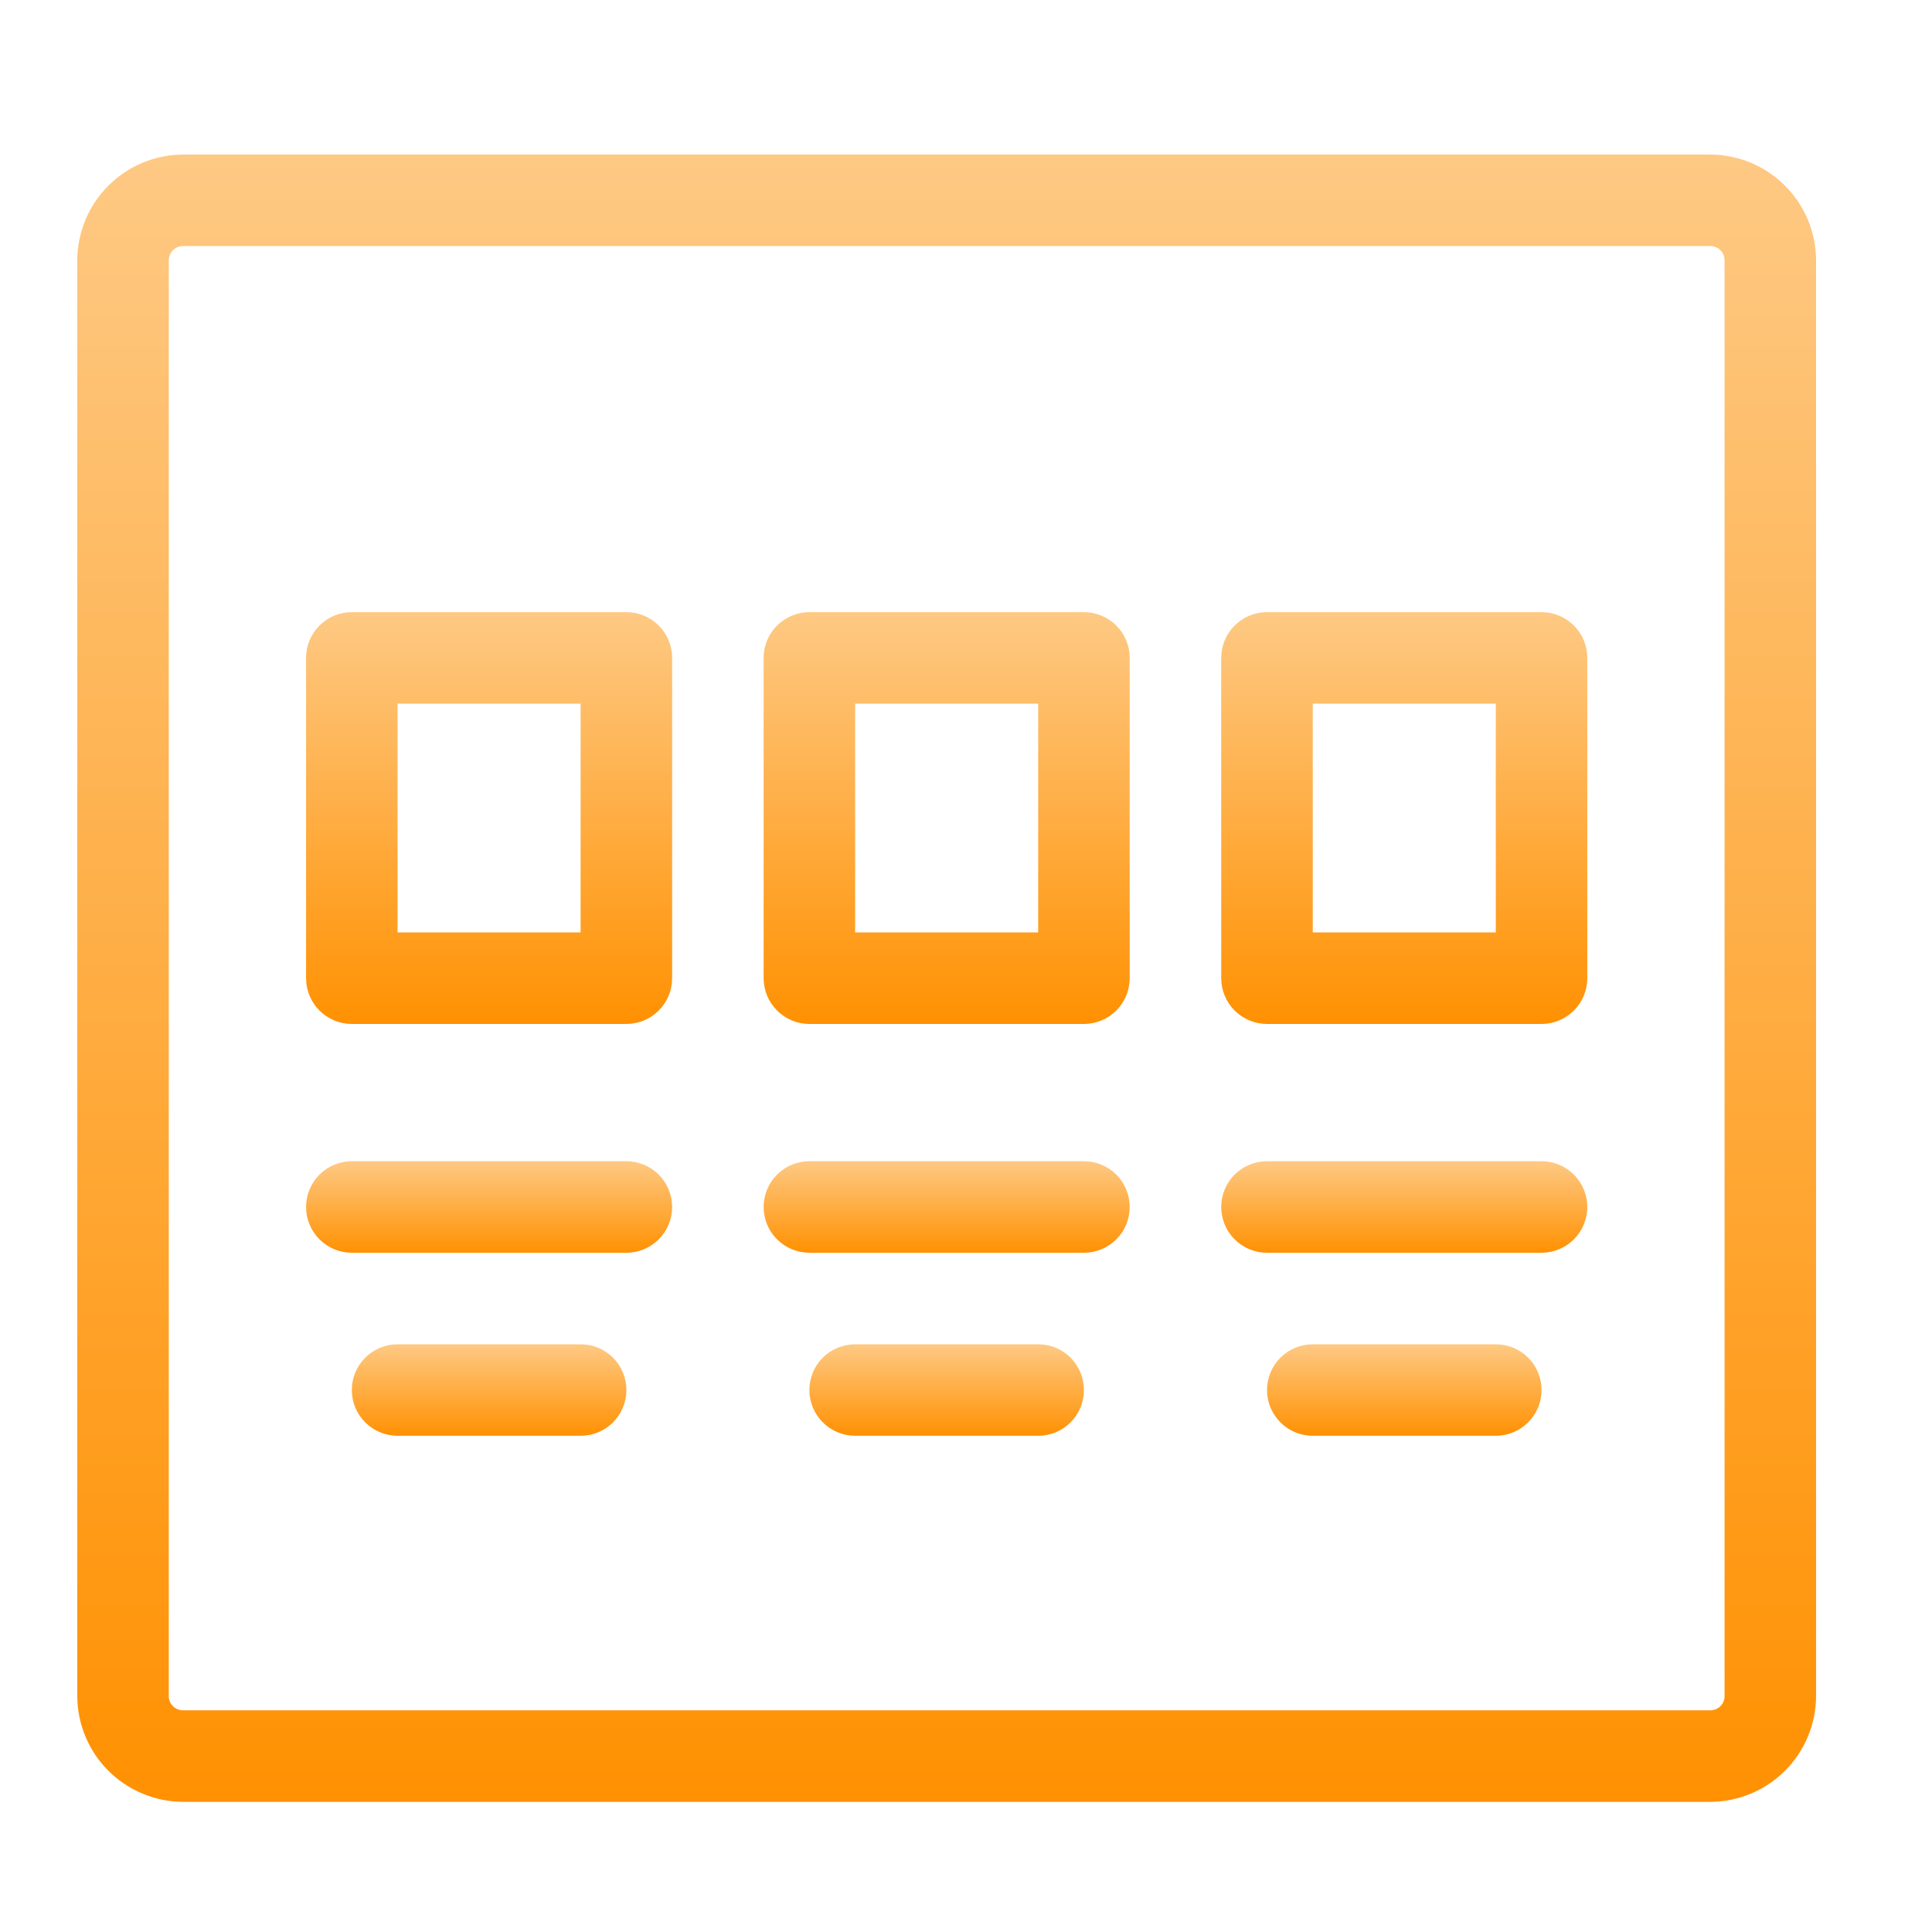
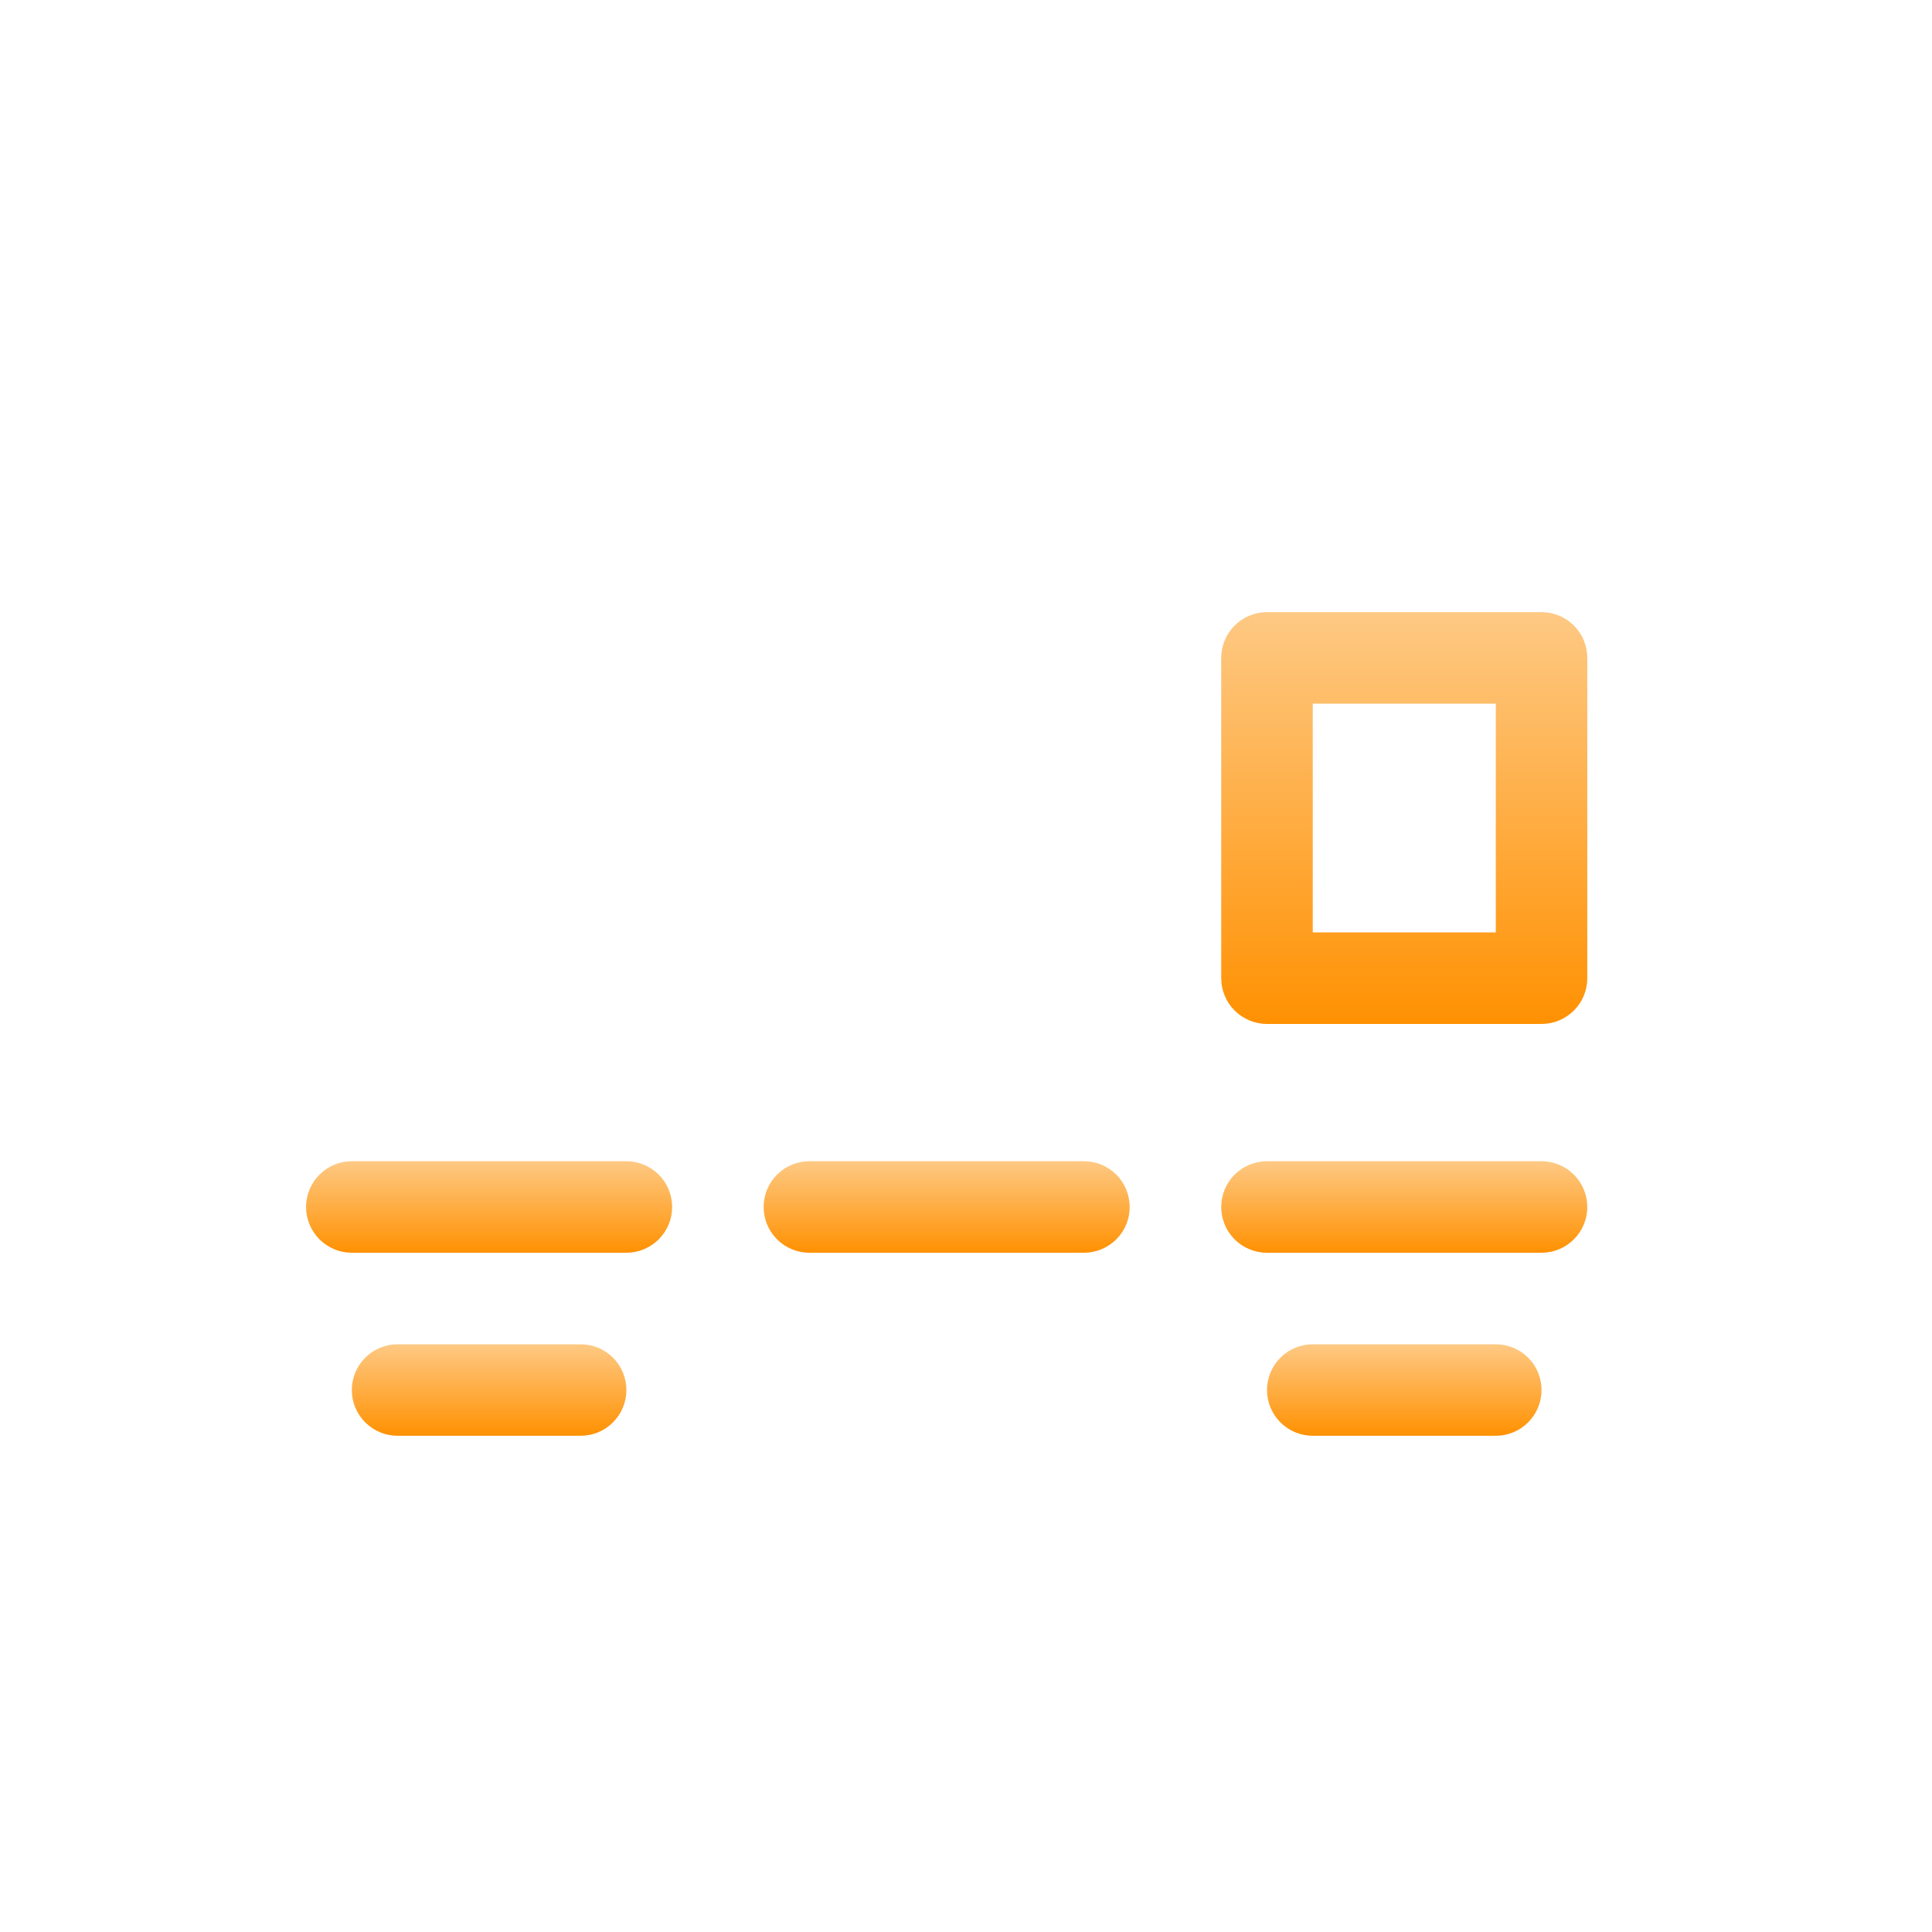
<svg xmlns="http://www.w3.org/2000/svg" width="50" height="50" viewBox="0 0 50 50" fill="none">
-   <path d="M44.264 4H4.736C4.011 4.003 3.317 4.292 2.805 4.805C2.292 5.317 2.003 6.011 2 6.736V43.896C2.003 44.621 2.292 45.315 2.805 45.827C3.317 46.339 4.011 46.629 4.736 46.632H44.264C44.989 46.629 45.683 46.339 46.195 45.827C46.708 45.315 46.997 44.621 47 43.896V6.736C46.997 6.011 46.708 5.317 46.195 4.805C45.683 4.292 44.989 4.003 44.264 4ZM44.632 43.896C44.632 43.993 44.593 44.087 44.524 44.156C44.455 44.224 44.362 44.263 44.264 44.263H4.736C4.638 44.263 4.545 44.224 4.476 44.156C4.407 44.087 4.368 43.993 4.368 43.896V6.736C4.368 6.638 4.407 6.545 4.476 6.476C4.545 6.407 4.638 6.368 4.736 6.368H44.264C44.362 6.368 44.455 6.407 44.524 6.476C44.593 6.545 44.632 6.638 44.632 6.736V43.896Z" fill="url(#paint0_linear_364_7071)" />
-   <path d="M28.052 15.842H20.947C20.633 15.842 20.332 15.967 20.11 16.189C19.887 16.411 19.763 16.712 19.763 17.026V25.316C19.763 25.63 19.887 25.931 20.11 26.153C20.332 26.375 20.633 26.5 20.947 26.5H28.052C28.366 26.5 28.667 26.375 28.89 26.153C29.112 25.931 29.236 25.63 29.236 25.316V17.026C29.236 16.712 29.112 16.411 28.89 16.189C28.667 15.967 28.366 15.842 28.052 15.842ZM26.868 24.131H22.131V18.21H26.868V24.131Z" fill="url(#paint1_linear_364_7071)" />
-   <path d="M16.21 15.842H9.105C8.791 15.842 8.49 15.967 8.268 16.189C8.046 16.411 7.921 16.712 7.921 17.026V25.316C7.921 25.63 8.046 25.931 8.268 26.153C8.49 26.375 8.791 26.5 9.105 26.5H16.21C16.524 26.5 16.826 26.375 17.048 26.153C17.27 25.931 17.395 25.63 17.395 25.316V17.026C17.395 16.712 17.27 16.411 17.048 16.189C16.826 15.967 16.524 15.842 16.21 15.842ZM15.026 24.131H10.289V18.21H15.026V24.131Z" fill="url(#paint2_linear_364_7071)" />
  <path d="M39.895 15.842H32.79C32.476 15.842 32.174 15.967 31.952 16.189C31.73 16.411 31.605 16.712 31.605 17.026V25.316C31.605 25.63 31.73 25.931 31.952 26.153C32.174 26.375 32.476 26.5 32.79 26.5H39.895C40.209 26.5 40.51 26.375 40.732 26.153C40.954 25.931 41.079 25.63 41.079 25.316V17.026C41.079 16.712 40.954 16.411 40.732 16.189C40.51 15.967 40.209 15.842 39.895 15.842ZM38.711 24.131H33.974V18.21H38.711V24.131Z" fill="url(#paint3_linear_364_7071)" />
  <path d="M16.21 30.052H9.105C8.791 30.052 8.49 30.177 8.268 30.399C8.046 30.621 7.921 30.923 7.921 31.237C7.921 31.551 8.046 31.852 8.268 32.074C8.49 32.296 8.791 32.421 9.105 32.421H16.21C16.524 32.421 16.826 32.296 17.048 32.074C17.27 31.852 17.395 31.551 17.395 31.237C17.395 30.923 17.27 30.621 17.048 30.399C16.826 30.177 16.524 30.052 16.21 30.052Z" fill="url(#paint4_linear_364_7071)" />
  <path d="M15.027 34.79H10.29C9.976 34.79 9.674 34.914 9.452 35.136C9.23 35.358 9.105 35.66 9.105 35.974C9.105 36.288 9.23 36.589 9.452 36.811C9.674 37.033 9.976 37.158 10.29 37.158H15.027C15.341 37.158 15.642 37.033 15.864 36.811C16.086 36.589 16.211 36.288 16.211 35.974C16.211 35.66 16.086 35.358 15.864 35.136C15.642 34.914 15.341 34.79 15.027 34.79Z" fill="url(#paint5_linear_364_7071)" />
  <path d="M28.052 30.052H20.947C20.633 30.052 20.332 30.177 20.11 30.399C19.887 30.621 19.763 30.923 19.763 31.237C19.763 31.551 19.887 31.852 20.11 32.074C20.332 32.296 20.633 32.421 20.947 32.421H28.052C28.366 32.421 28.667 32.296 28.89 32.074C29.112 31.852 29.236 31.551 29.236 31.237C29.236 30.923 29.112 30.621 28.89 30.399C28.667 30.177 28.366 30.052 28.052 30.052Z" fill="url(#paint6_linear_364_7071)" />
-   <path d="M26.868 34.79H22.131C21.817 34.79 21.516 34.914 21.294 35.136C21.072 35.358 20.947 35.66 20.947 35.974C20.947 36.288 21.072 36.589 21.294 36.811C21.516 37.033 21.817 37.158 22.131 37.158H26.868C27.182 37.158 27.484 37.033 27.706 36.811C27.928 36.589 28.052 36.288 28.052 35.974C28.052 35.66 27.928 35.358 27.706 35.136C27.484 34.914 27.182 34.79 26.868 34.79Z" fill="url(#paint7_linear_364_7071)" />
  <path d="M39.895 30.052H32.79C32.476 30.052 32.174 30.177 31.952 30.399C31.73 30.621 31.605 30.923 31.605 31.237C31.605 31.551 31.73 31.852 31.952 32.074C32.174 32.296 32.476 32.421 32.79 32.421H39.895C40.209 32.421 40.51 32.296 40.732 32.074C40.954 31.852 41.079 31.551 41.079 31.237C41.079 30.923 40.954 30.621 40.732 30.399C40.51 30.177 40.209 30.052 39.895 30.052Z" fill="url(#paint8_linear_364_7071)" />
  <path d="M38.711 34.79H33.974C33.66 34.79 33.359 34.914 33.137 35.136C32.915 35.358 32.79 35.66 32.79 35.974C32.79 36.288 32.915 36.589 33.137 36.811C33.359 37.033 33.66 37.158 33.974 37.158H38.711C39.025 37.158 39.326 37.033 39.548 36.811C39.77 36.589 39.895 36.288 39.895 35.974C39.895 35.66 39.77 35.358 39.548 35.136C39.326 34.914 39.025 34.79 38.711 34.79Z" fill="url(#paint9_linear_364_7071)" />
  <defs>
    <linearGradient id="paint0_linear_364_7071" x1="24.5" y1="4" x2="24.5" y2="46.632" gradientUnits="userSpaceOnUse">
      <stop stop-color="#FEC984" />
      <stop offset="1" stop-color="#FF9102" />
    </linearGradient>
    <linearGradient id="paint1_linear_364_7071" x1="24.5" y1="15.842" x2="24.5" y2="26.5" gradientUnits="userSpaceOnUse">
      <stop stop-color="#FEC984" />
      <stop offset="1" stop-color="#FF9102" />
    </linearGradient>
    <linearGradient id="paint2_linear_364_7071" x1="12.658" y1="15.842" x2="12.658" y2="26.5" gradientUnits="userSpaceOnUse">
      <stop stop-color="#FEC984" />
      <stop offset="1" stop-color="#FF9102" />
    </linearGradient>
    <linearGradient id="paint3_linear_364_7071" x1="36.342" y1="15.842" x2="36.342" y2="26.5" gradientUnits="userSpaceOnUse">
      <stop stop-color="#FEC984" />
      <stop offset="1" stop-color="#FF9102" />
    </linearGradient>
    <linearGradient id="paint4_linear_364_7071" x1="12.658" y1="30.052" x2="12.658" y2="32.421" gradientUnits="userSpaceOnUse">
      <stop stop-color="#FEC984" />
      <stop offset="1" stop-color="#FF9102" />
    </linearGradient>
    <linearGradient id="paint5_linear_364_7071" x1="12.658" y1="34.79" x2="12.658" y2="37.158" gradientUnits="userSpaceOnUse">
      <stop stop-color="#FEC984" />
      <stop offset="1" stop-color="#FF9102" />
    </linearGradient>
    <linearGradient id="paint6_linear_364_7071" x1="24.5" y1="30.052" x2="24.5" y2="32.421" gradientUnits="userSpaceOnUse">
      <stop stop-color="#FEC984" />
      <stop offset="1" stop-color="#FF9102" />
    </linearGradient>
    <linearGradient id="paint7_linear_364_7071" x1="24.5" y1="34.79" x2="24.5" y2="37.158" gradientUnits="userSpaceOnUse">
      <stop stop-color="#FEC984" />
      <stop offset="1" stop-color="#FF9102" />
    </linearGradient>
    <linearGradient id="paint8_linear_364_7071" x1="36.342" y1="30.052" x2="36.342" y2="32.421" gradientUnits="userSpaceOnUse">
      <stop stop-color="#FEC984" />
      <stop offset="1" stop-color="#FF9102" />
    </linearGradient>
    <linearGradient id="paint9_linear_364_7071" x1="36.343" y1="34.79" x2="36.343" y2="37.158" gradientUnits="userSpaceOnUse">
      <stop stop-color="#FEC984" />
      <stop offset="1" stop-color="#FF9102" />
    </linearGradient>
  </defs>
</svg>